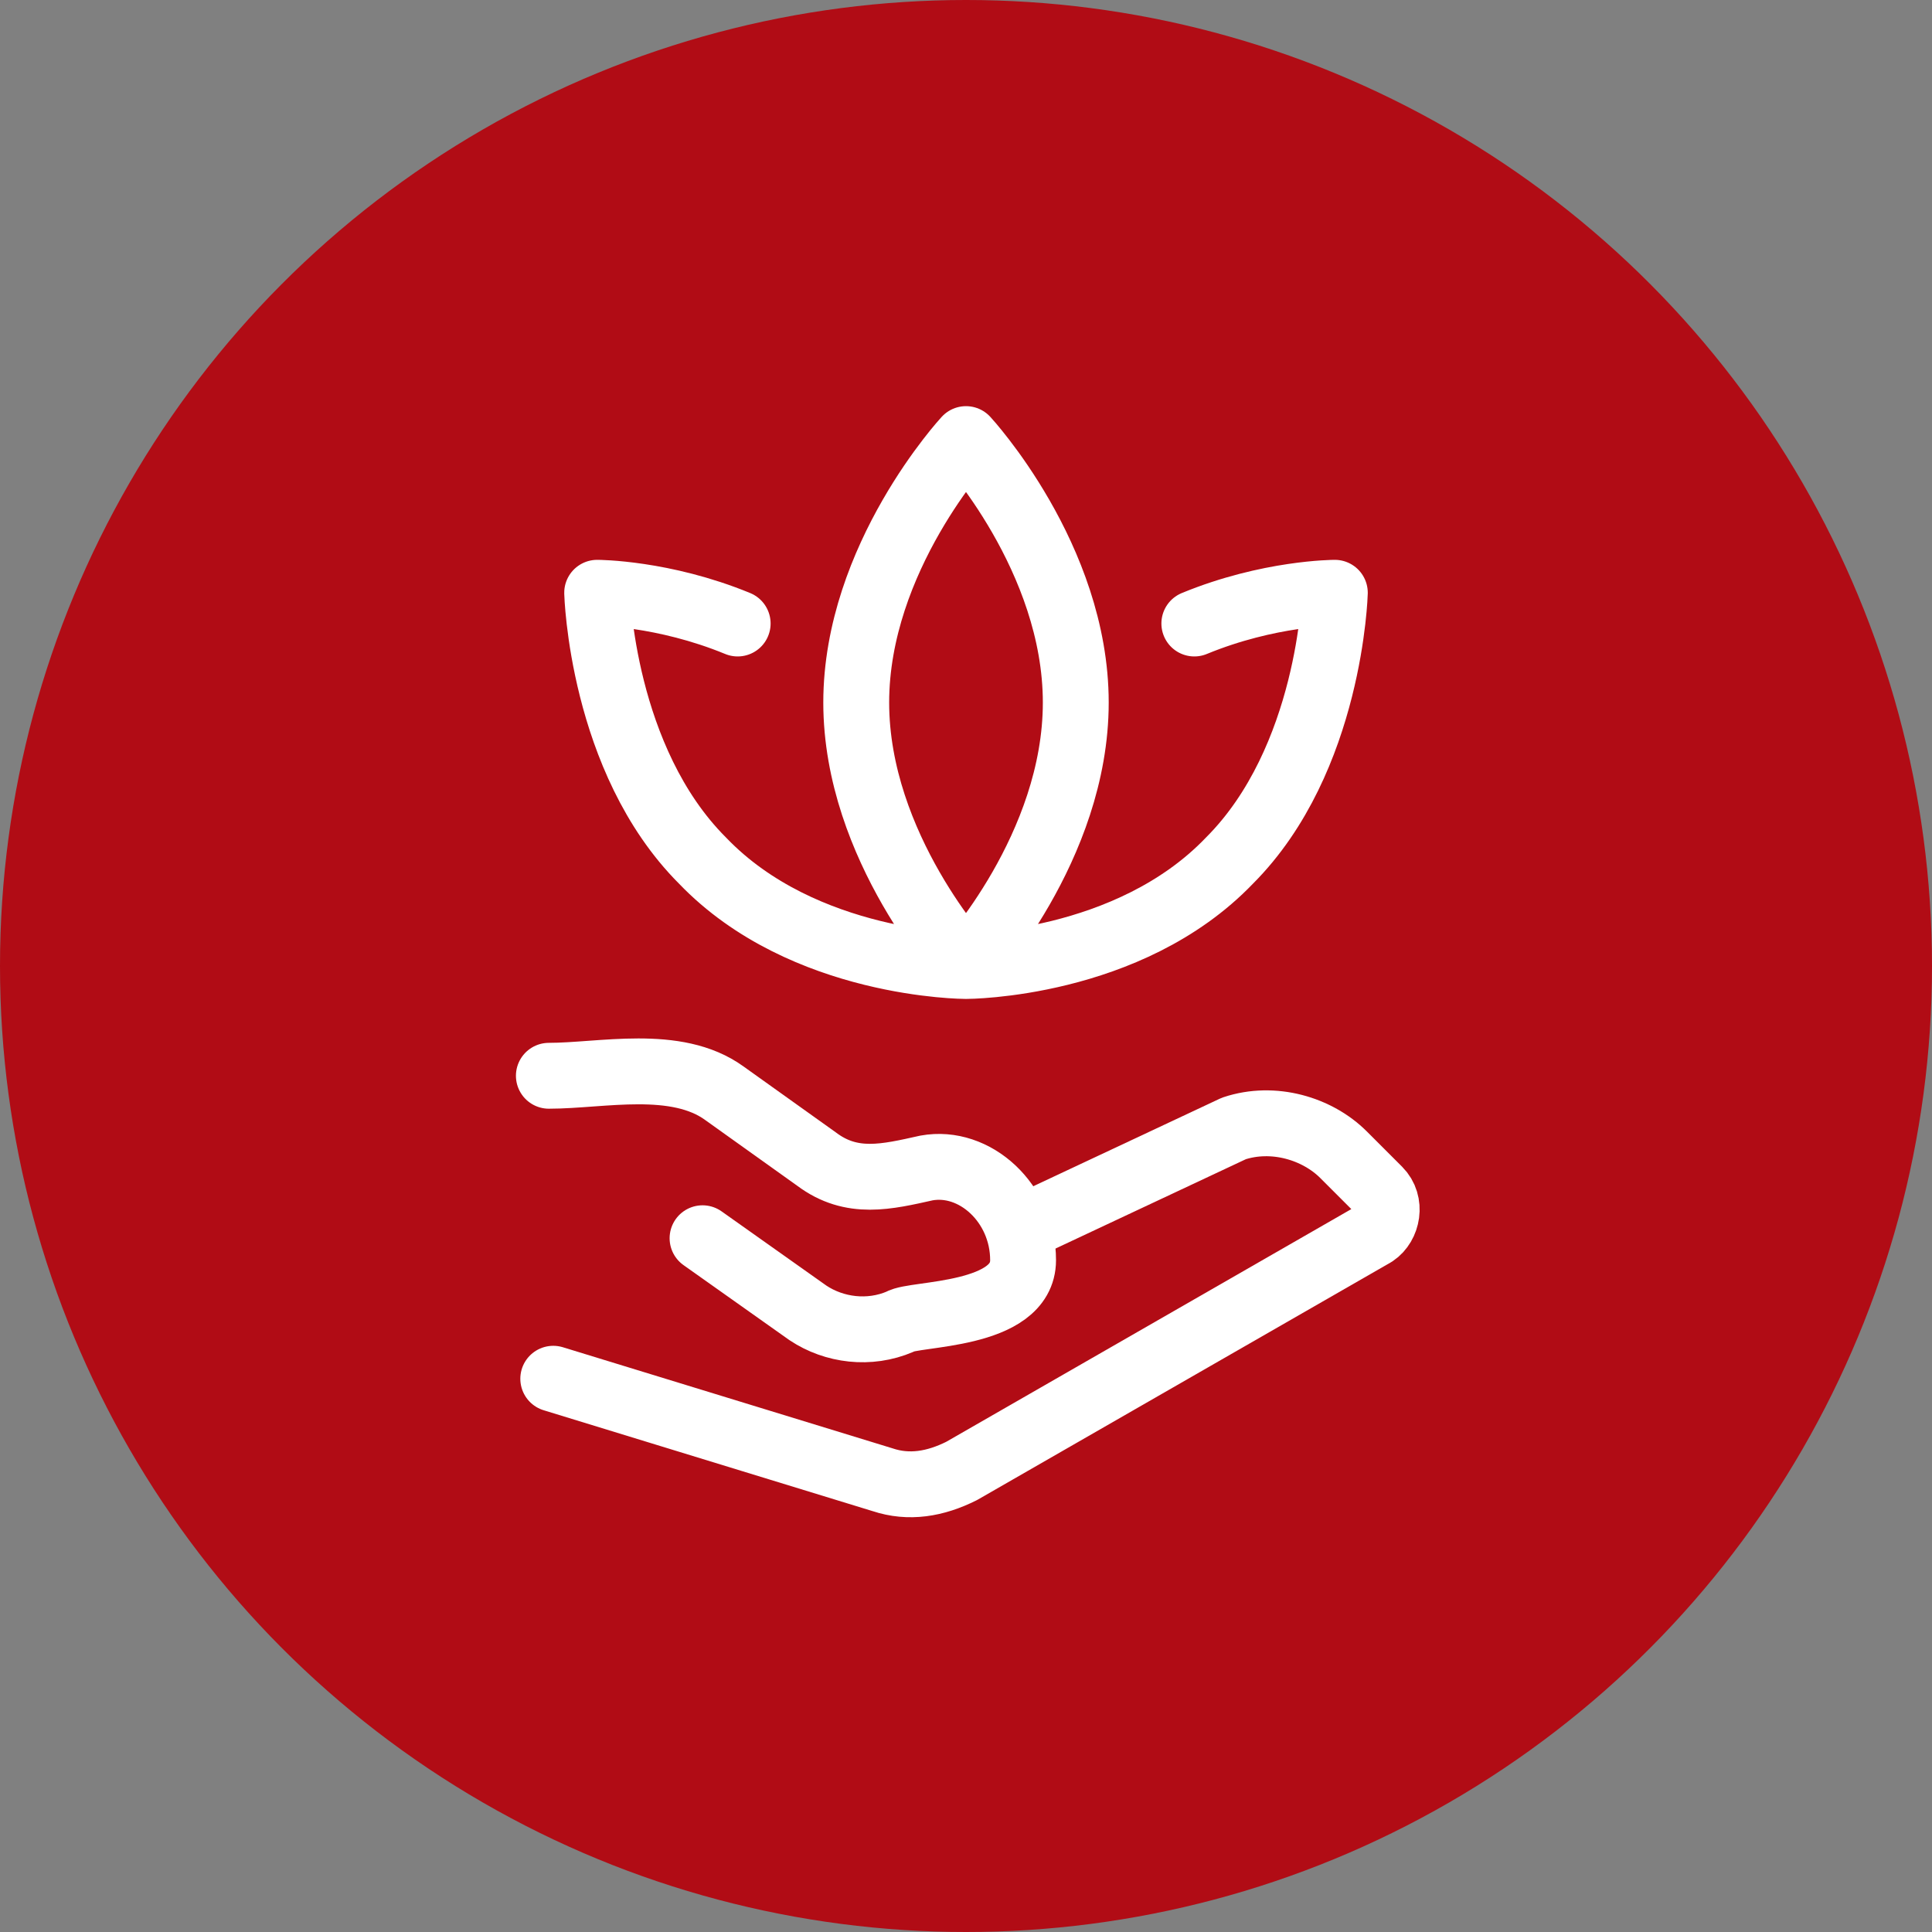
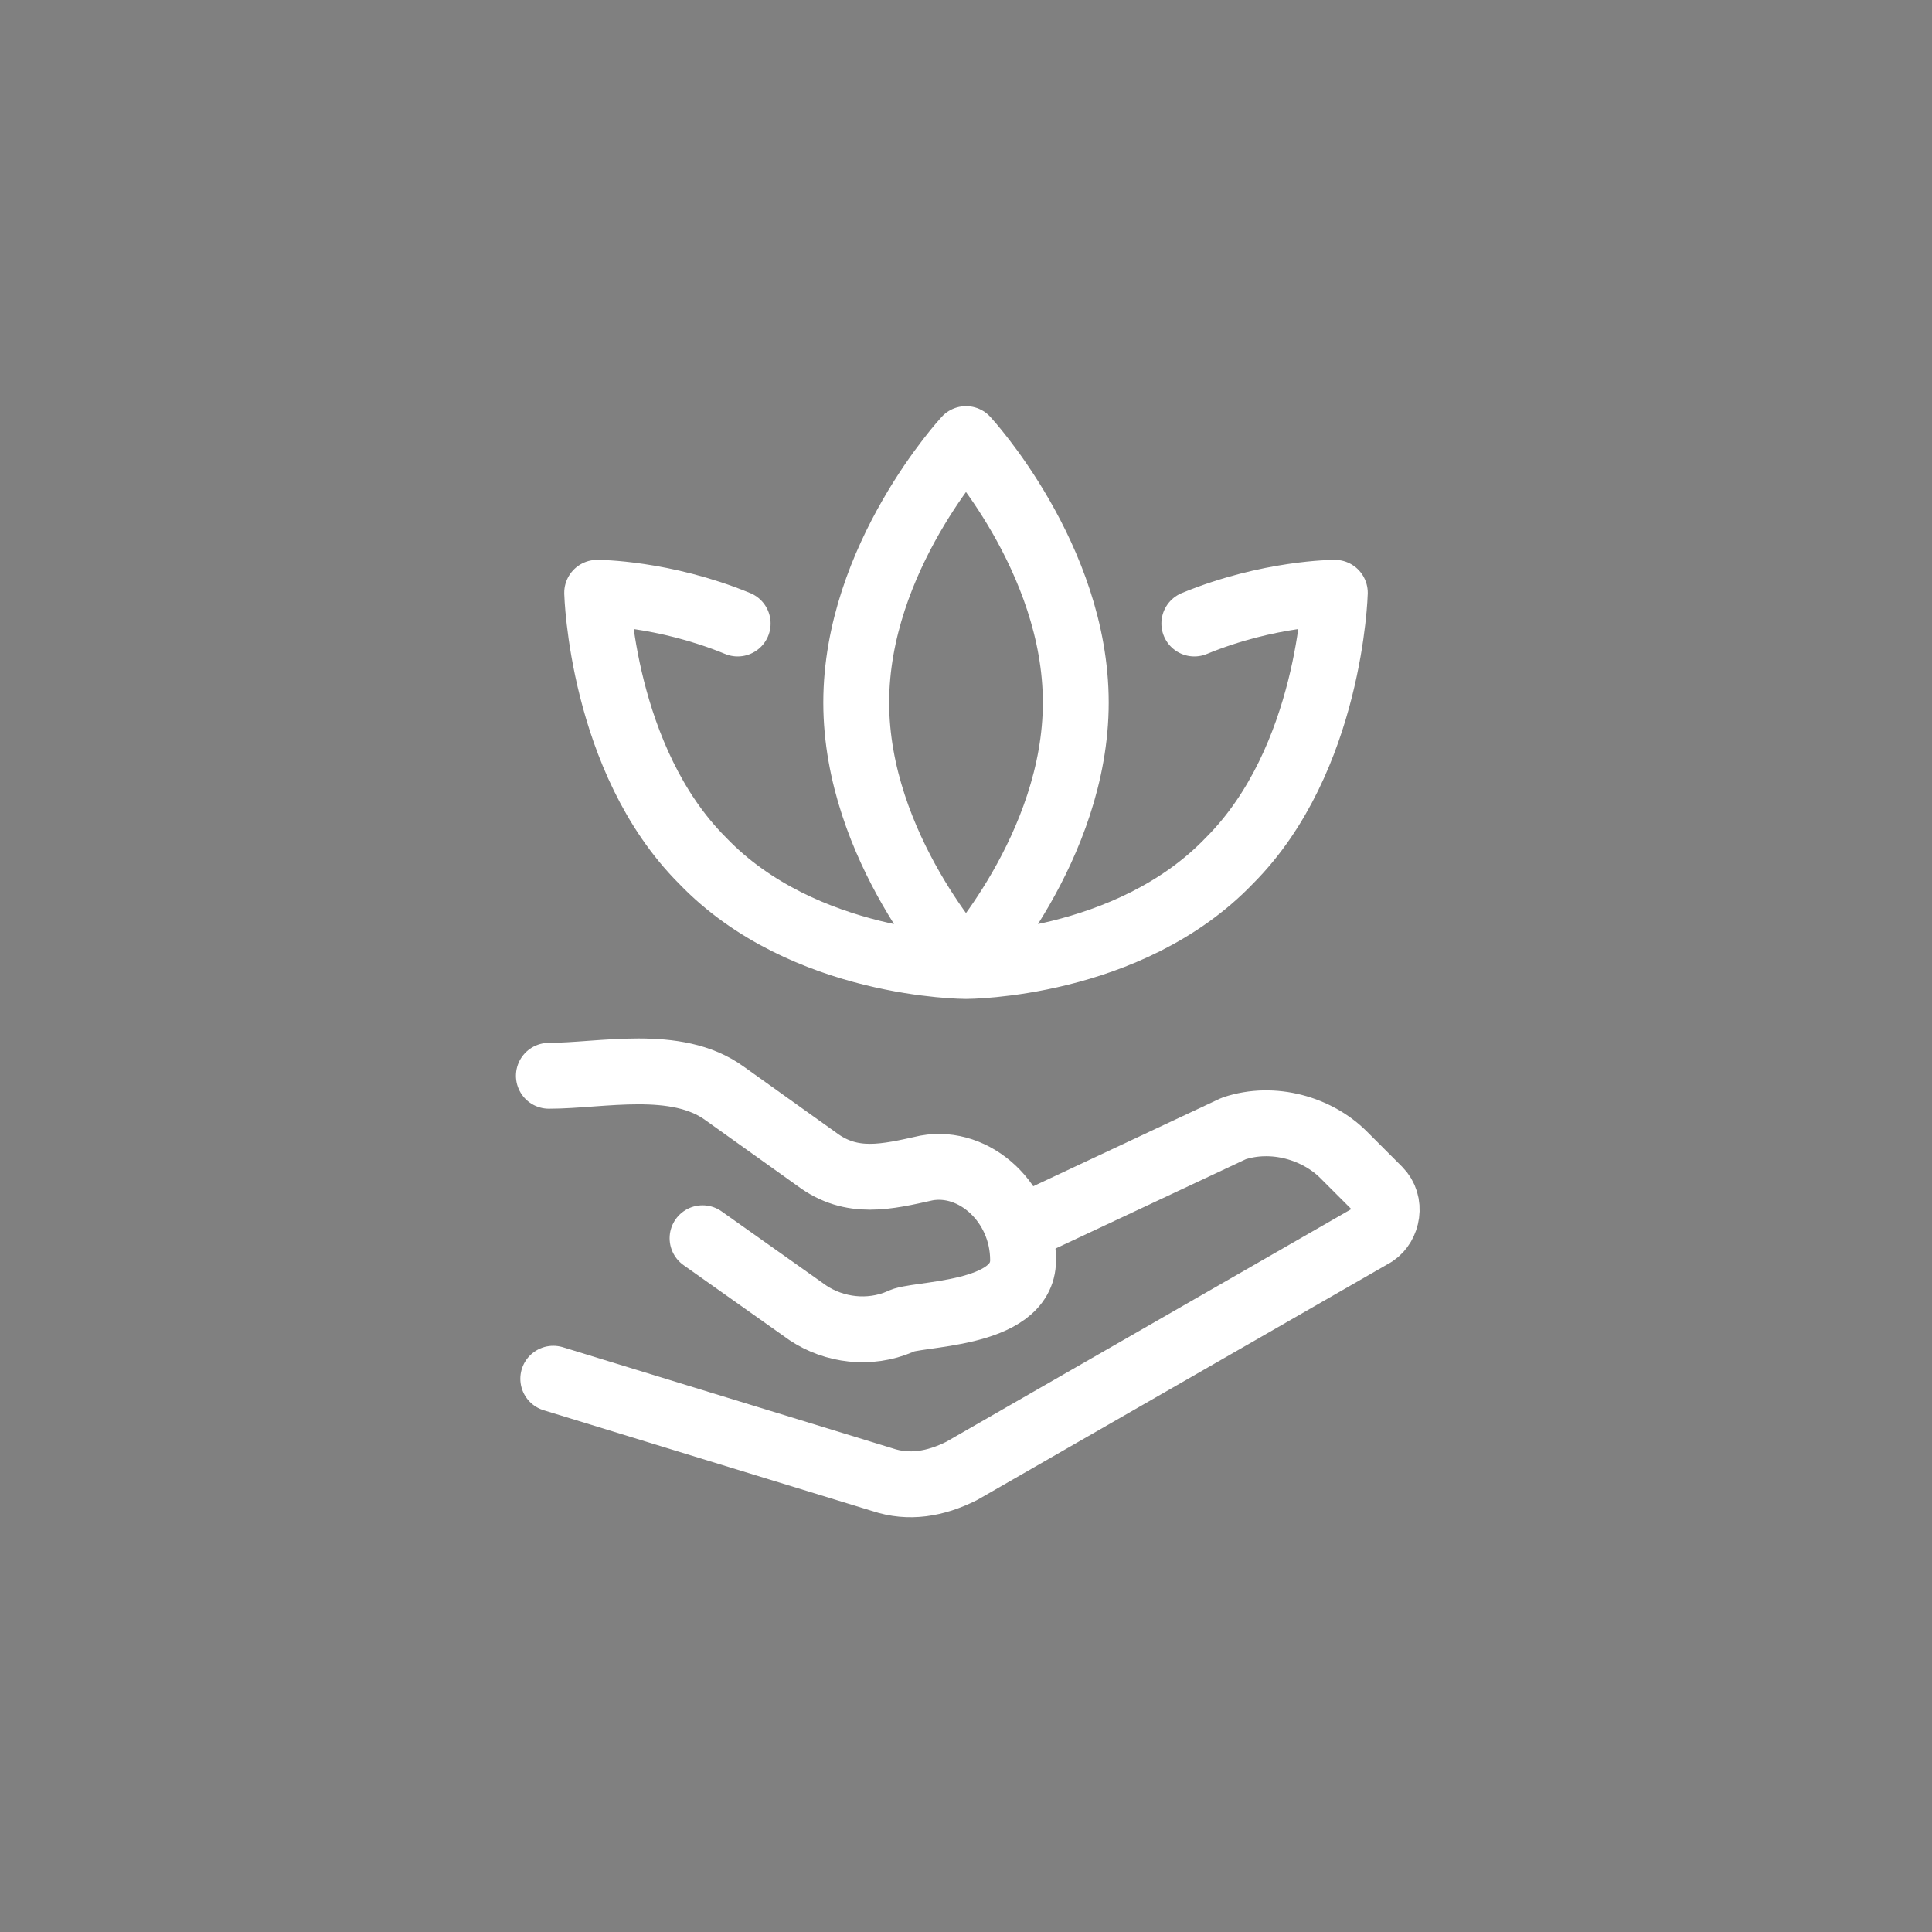
<svg xmlns="http://www.w3.org/2000/svg" id="Ebene_1" version="1.1" viewBox="0 0 44 44">
  <rect x="0" y="0" width="44" height="44" fill="#808080" stroke="none" />
  <defs>
    <style>
      .st0, .st1 {
        fill: none;
      }

      .st2 {
        fill: #b10c15;
      }

      .st1 {
        stroke: #fff;
        stroke-linecap: round;
        stroke-linejoin: round;
        stroke-width: 1.5px;
      }

      .st3 {
        clip-path: url(#clippath);
      }
    </style>
    <clipPath id="clippath">
-       <rect class="st0" width="44" height="44" />
-     </clipPath>
+       </clipPath>
  </defs>
  <g class="st3">
-     <circle class="st2" cx="22" cy="22" r="22" />
-   </g>
+     </g>
  <rect class="st0" x="7.5" y="9" width="29" height="26.1" />
  <rect class="st0" x="7.2" y="8.6" width="26.7" height="26.7" />
  <rect class="st0" x="5.2" y="4.9" width="34.3" height="34.3" />
  <rect class="st0" x="4.2" y="4.9" width="33.3" height="33.3" />
-   <rect class="st0" x="7.1" y="6.7" width="31.2" height="31.2" />
  <rect class="st0" x="7.6" y="6.7" width="28.6" height="28.6" />
  <g>
    <path class="st1" d="M12.5,24.5c1.2,0,2.9-.4,4,.4l2.1,1.5c.8.6,1.6.4,2.5.2,1.1-.2,2.2.8,2.2,2.1s-2.5,1.2-2.8,1.4c-.7.3-1.5.2-2.1-.2l-2.4-1.7" />
    <path class="st1" d="M23.2,28l4.9-2.3c.9-.3,1.9,0,2.5.6l.8.8c.3.3.2.8-.1,1l-9.4,5.4c-.6.3-1.2.4-1.8.2l-7.5-2.3M22,22s2.5-2.7,2.5-6-2.5-6-2.5-6c0,0-2.5,2.7-2.5,6s2.5,6,2.5,6M22,22s3.7,0,6-2.4c2.3-2.3,2.4-6.1,2.4-6.1,0,0-1.5,0-3.2.7M22,22s-3.7,0-6-2.4c-2.3-2.3-2.4-6.1-2.4-6.1,0,0,1.5,0,3.2.7" />
  </g>
</svg>